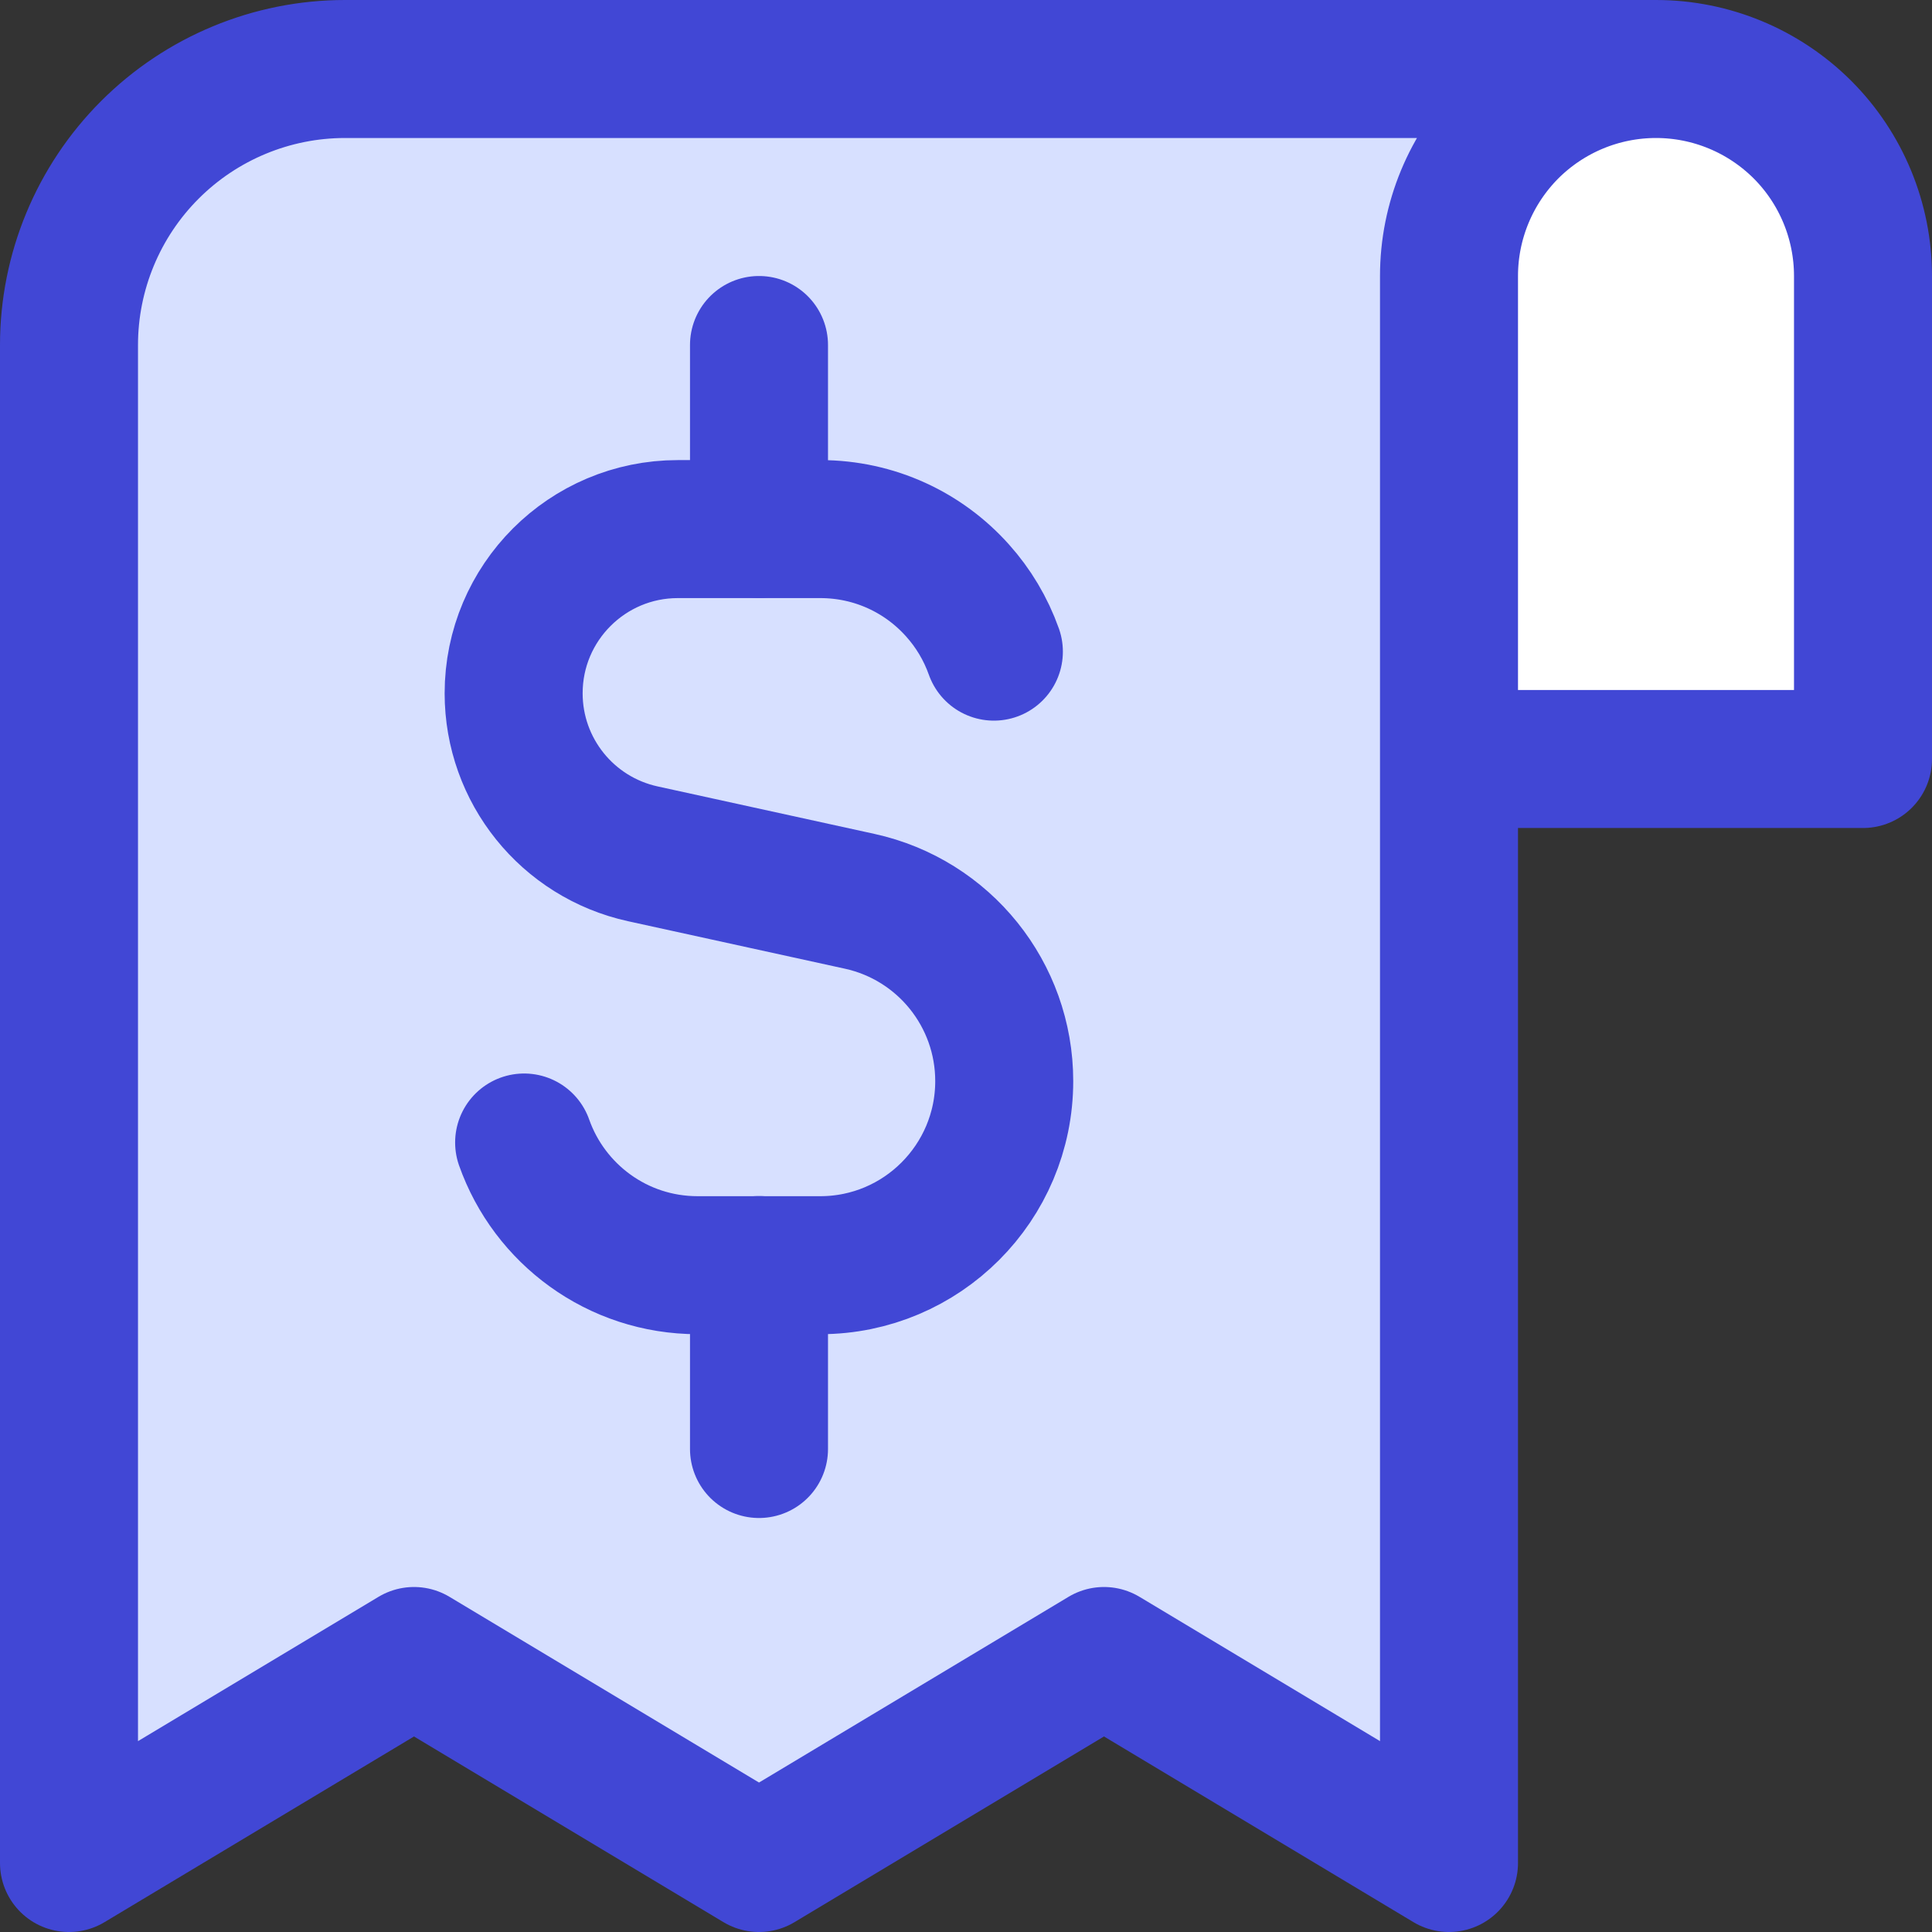
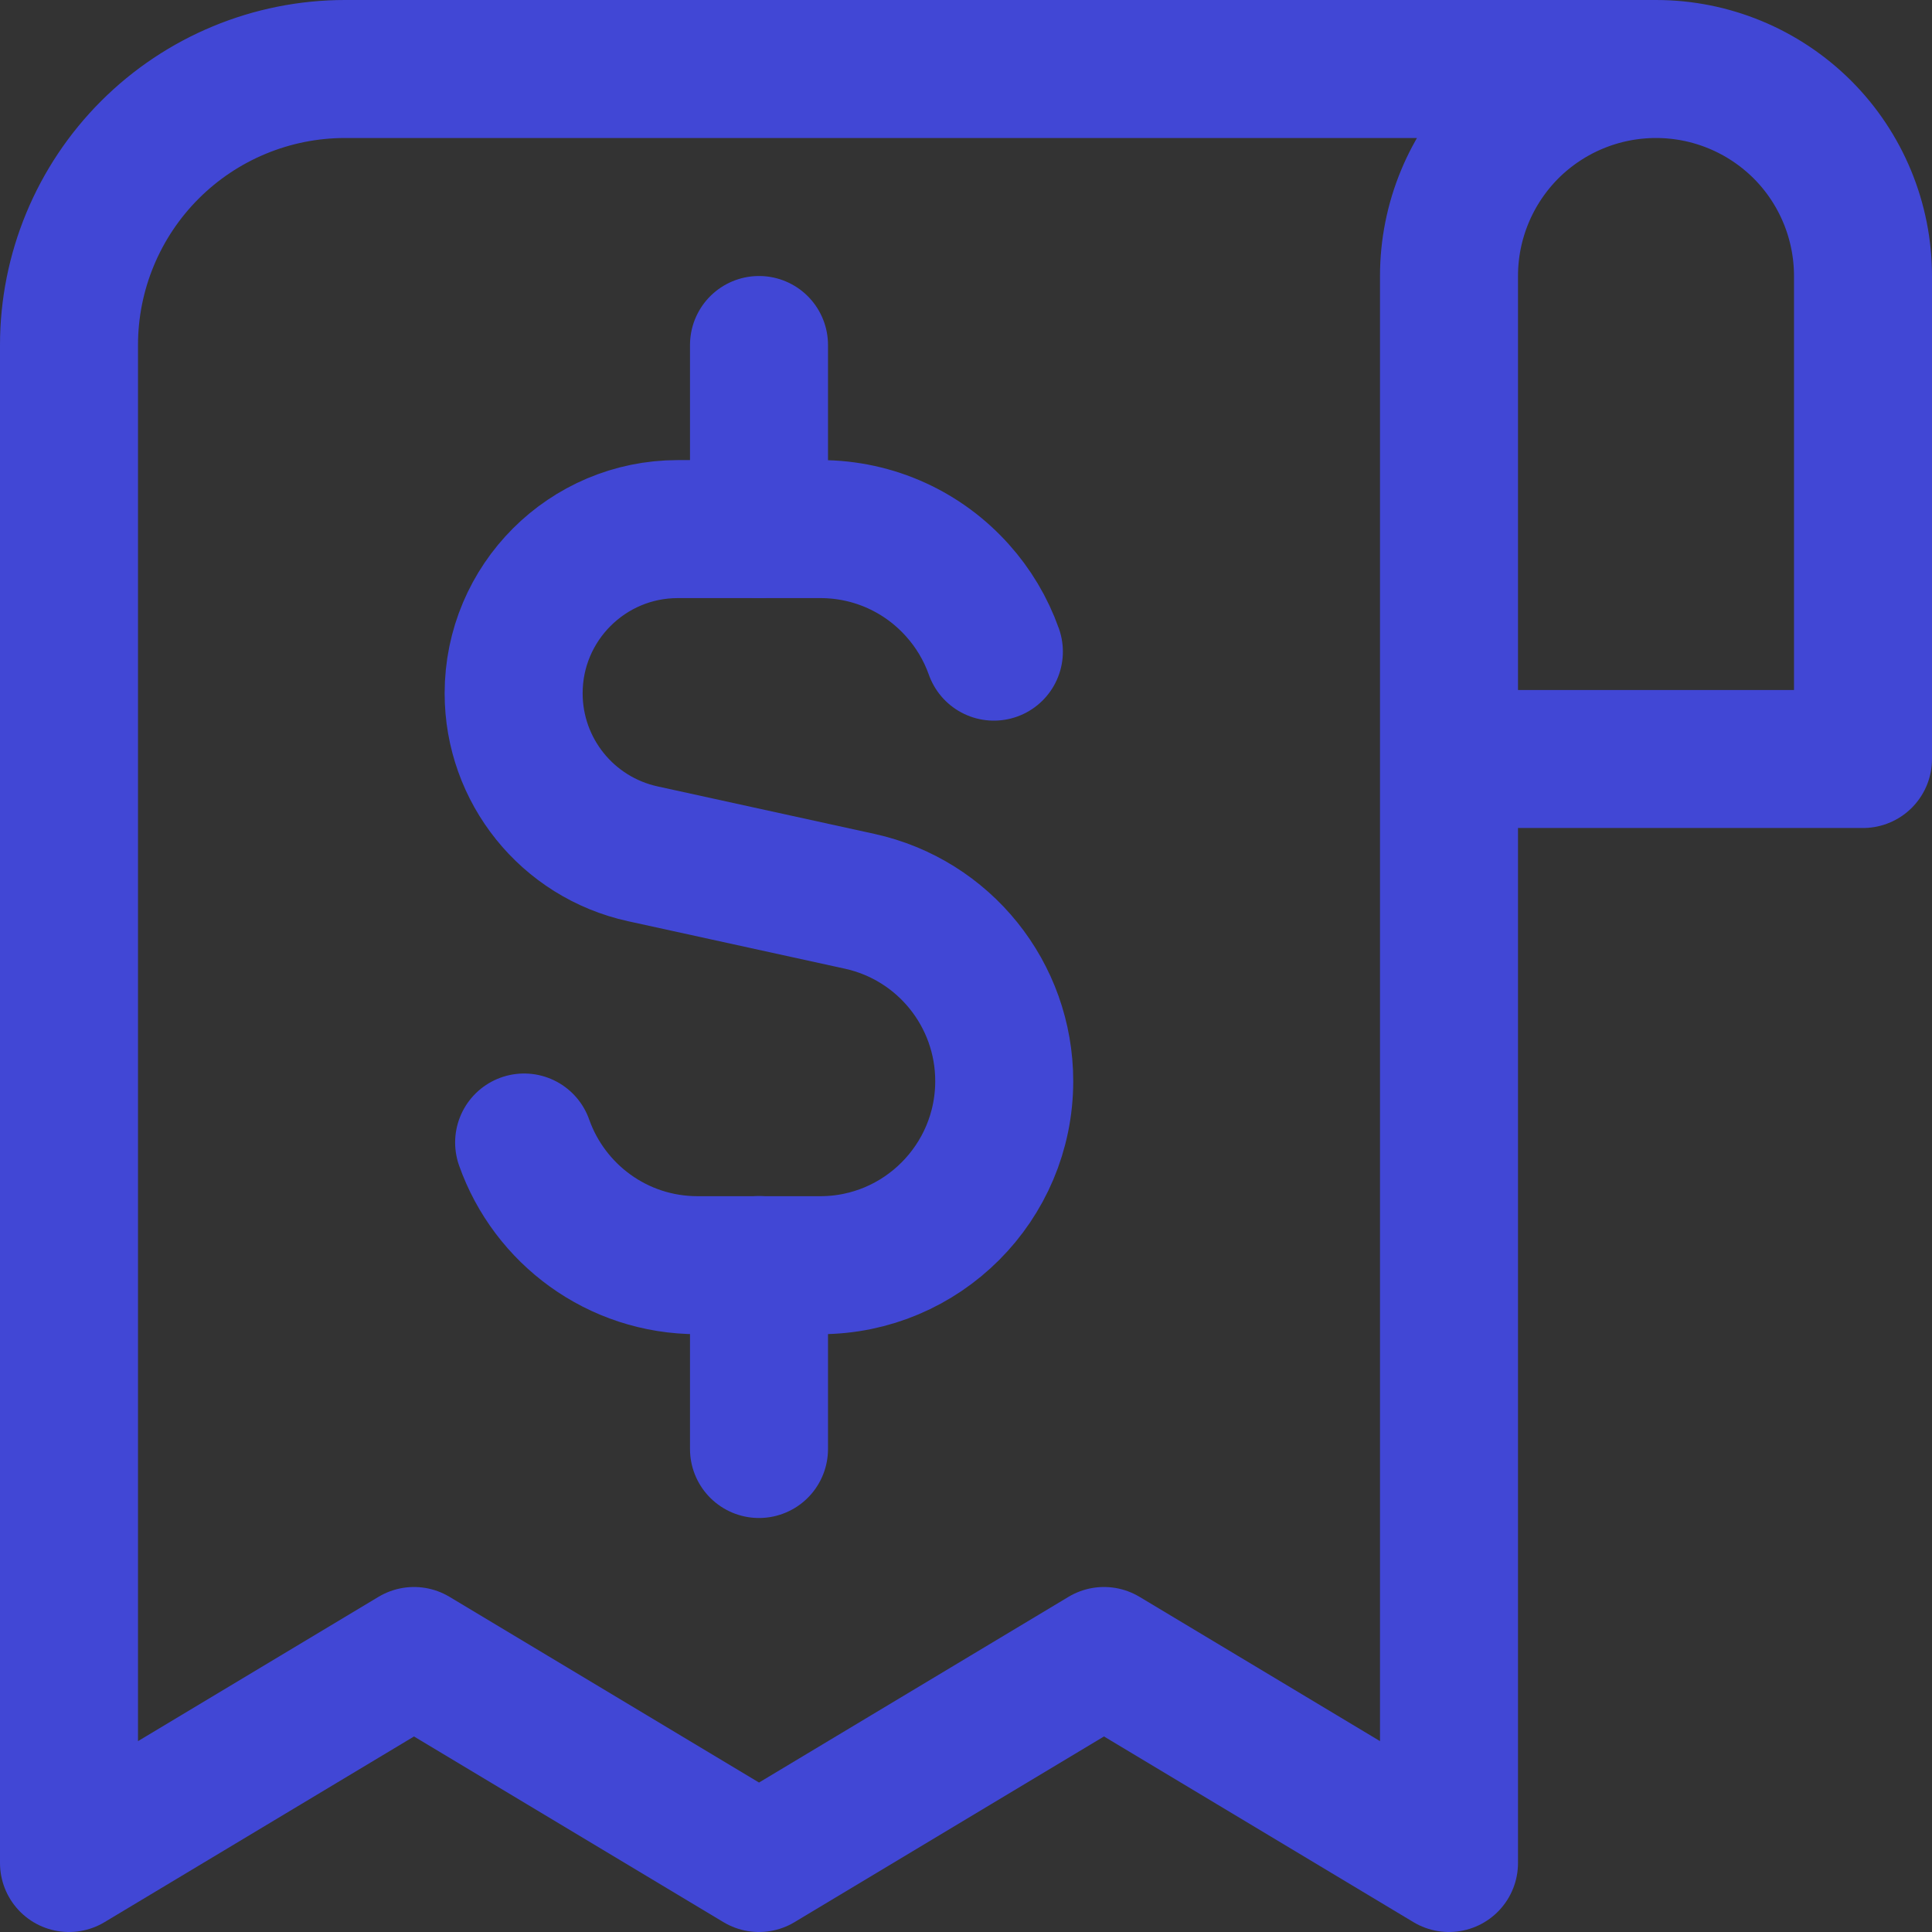
<svg xmlns="http://www.w3.org/2000/svg" fill="none" viewBox="0 0 14 14" id="Receipt--Streamline-Core">
  <rect x="0" y="0" width="14" height="14" fill="#333333" stroke="none" />
  <desc>Receipt Streamline Icon: https://streamlinehq.com</desc>
  <g id="receipt--shop-shopping-pay-payment-store-cash-bill-receipt">
-     <path id="Vector" fill="#ffffff" d="M10.5 2v3.5h3V2c0 -0.398 -0.158 -0.779 -0.439 -1.061C12.779 0.658 12.398 0.5 12 0.5c-0.398 0 -0.779 0.158 -1.061 0.439C10.658 1.221 10.5 1.602 10.5 2Z" stroke-width="1" />
-     <path id="Vector_2" fill="#d7e0ff" d="M2.5 0.5H12c-0.398 0 -0.779 0.158 -1.061 0.439C10.658 1.221 10.5 1.602 10.5 2v11.5L8 12l-2.5 1.5L3 12 0.5 13.5v-11c0 -0.53 0.211 -1.039 0.586 -1.414C1.461 0.711 1.97 0.5 2.5 0.5Z" stroke-width="1" />
    <path id="Vector_3" stroke="#4147d5" stroke-linecap="round" stroke-linejoin="round" d="M12 0.5H2.5c-0.53 0 -1.039 0.211 -1.414 0.586C0.711 1.461 0.5 1.97 0.5 2.5v11L3 12l2.5 1.5L8 12l2.5 1.5V2c0 -0.398 0.158 -0.779 0.439 -1.061C11.221 0.658 11.602 0.5 12 0.5Zm0 0c0.398 0 0.779 0.158 1.061 0.439 0.281 0.281 0.439 0.663 0.439 1.061v3.5h-3" stroke-width="1" />
    <path id="Vector 3" stroke="#4147d5" stroke-linecap="round" stroke-linejoin="round" d="M7.202 4.722c-0.059 -0.166 -0.149 -0.316 -0.264 -0.444 -0.244 -0.273 -0.599 -0.444 -0.994 -0.444H4.912c-0.657 0 -1.19 0.533 -1.19 1.19 0 0.559 0.389 1.043 0.936 1.163l1.571 0.344c0.612 0.134 1.048 0.676 1.048 1.303 0 0.736 -0.597 1.334 -1.333 1.334h-0.889c-0.581 0 -1.074 -0.371 -1.257 -0.889" stroke-width="1" />
    <path id="Vector 2489" stroke="#4147d5" stroke-linecap="round" stroke-linejoin="round" d="M5.5 3.833V2.5" stroke-width="1" />
    <path id="Vector 2490" stroke="#4147d5" stroke-linecap="round" stroke-linejoin="round" d="M5.5 10.5V9.167" stroke-width="1" />
  </g>
</svg>